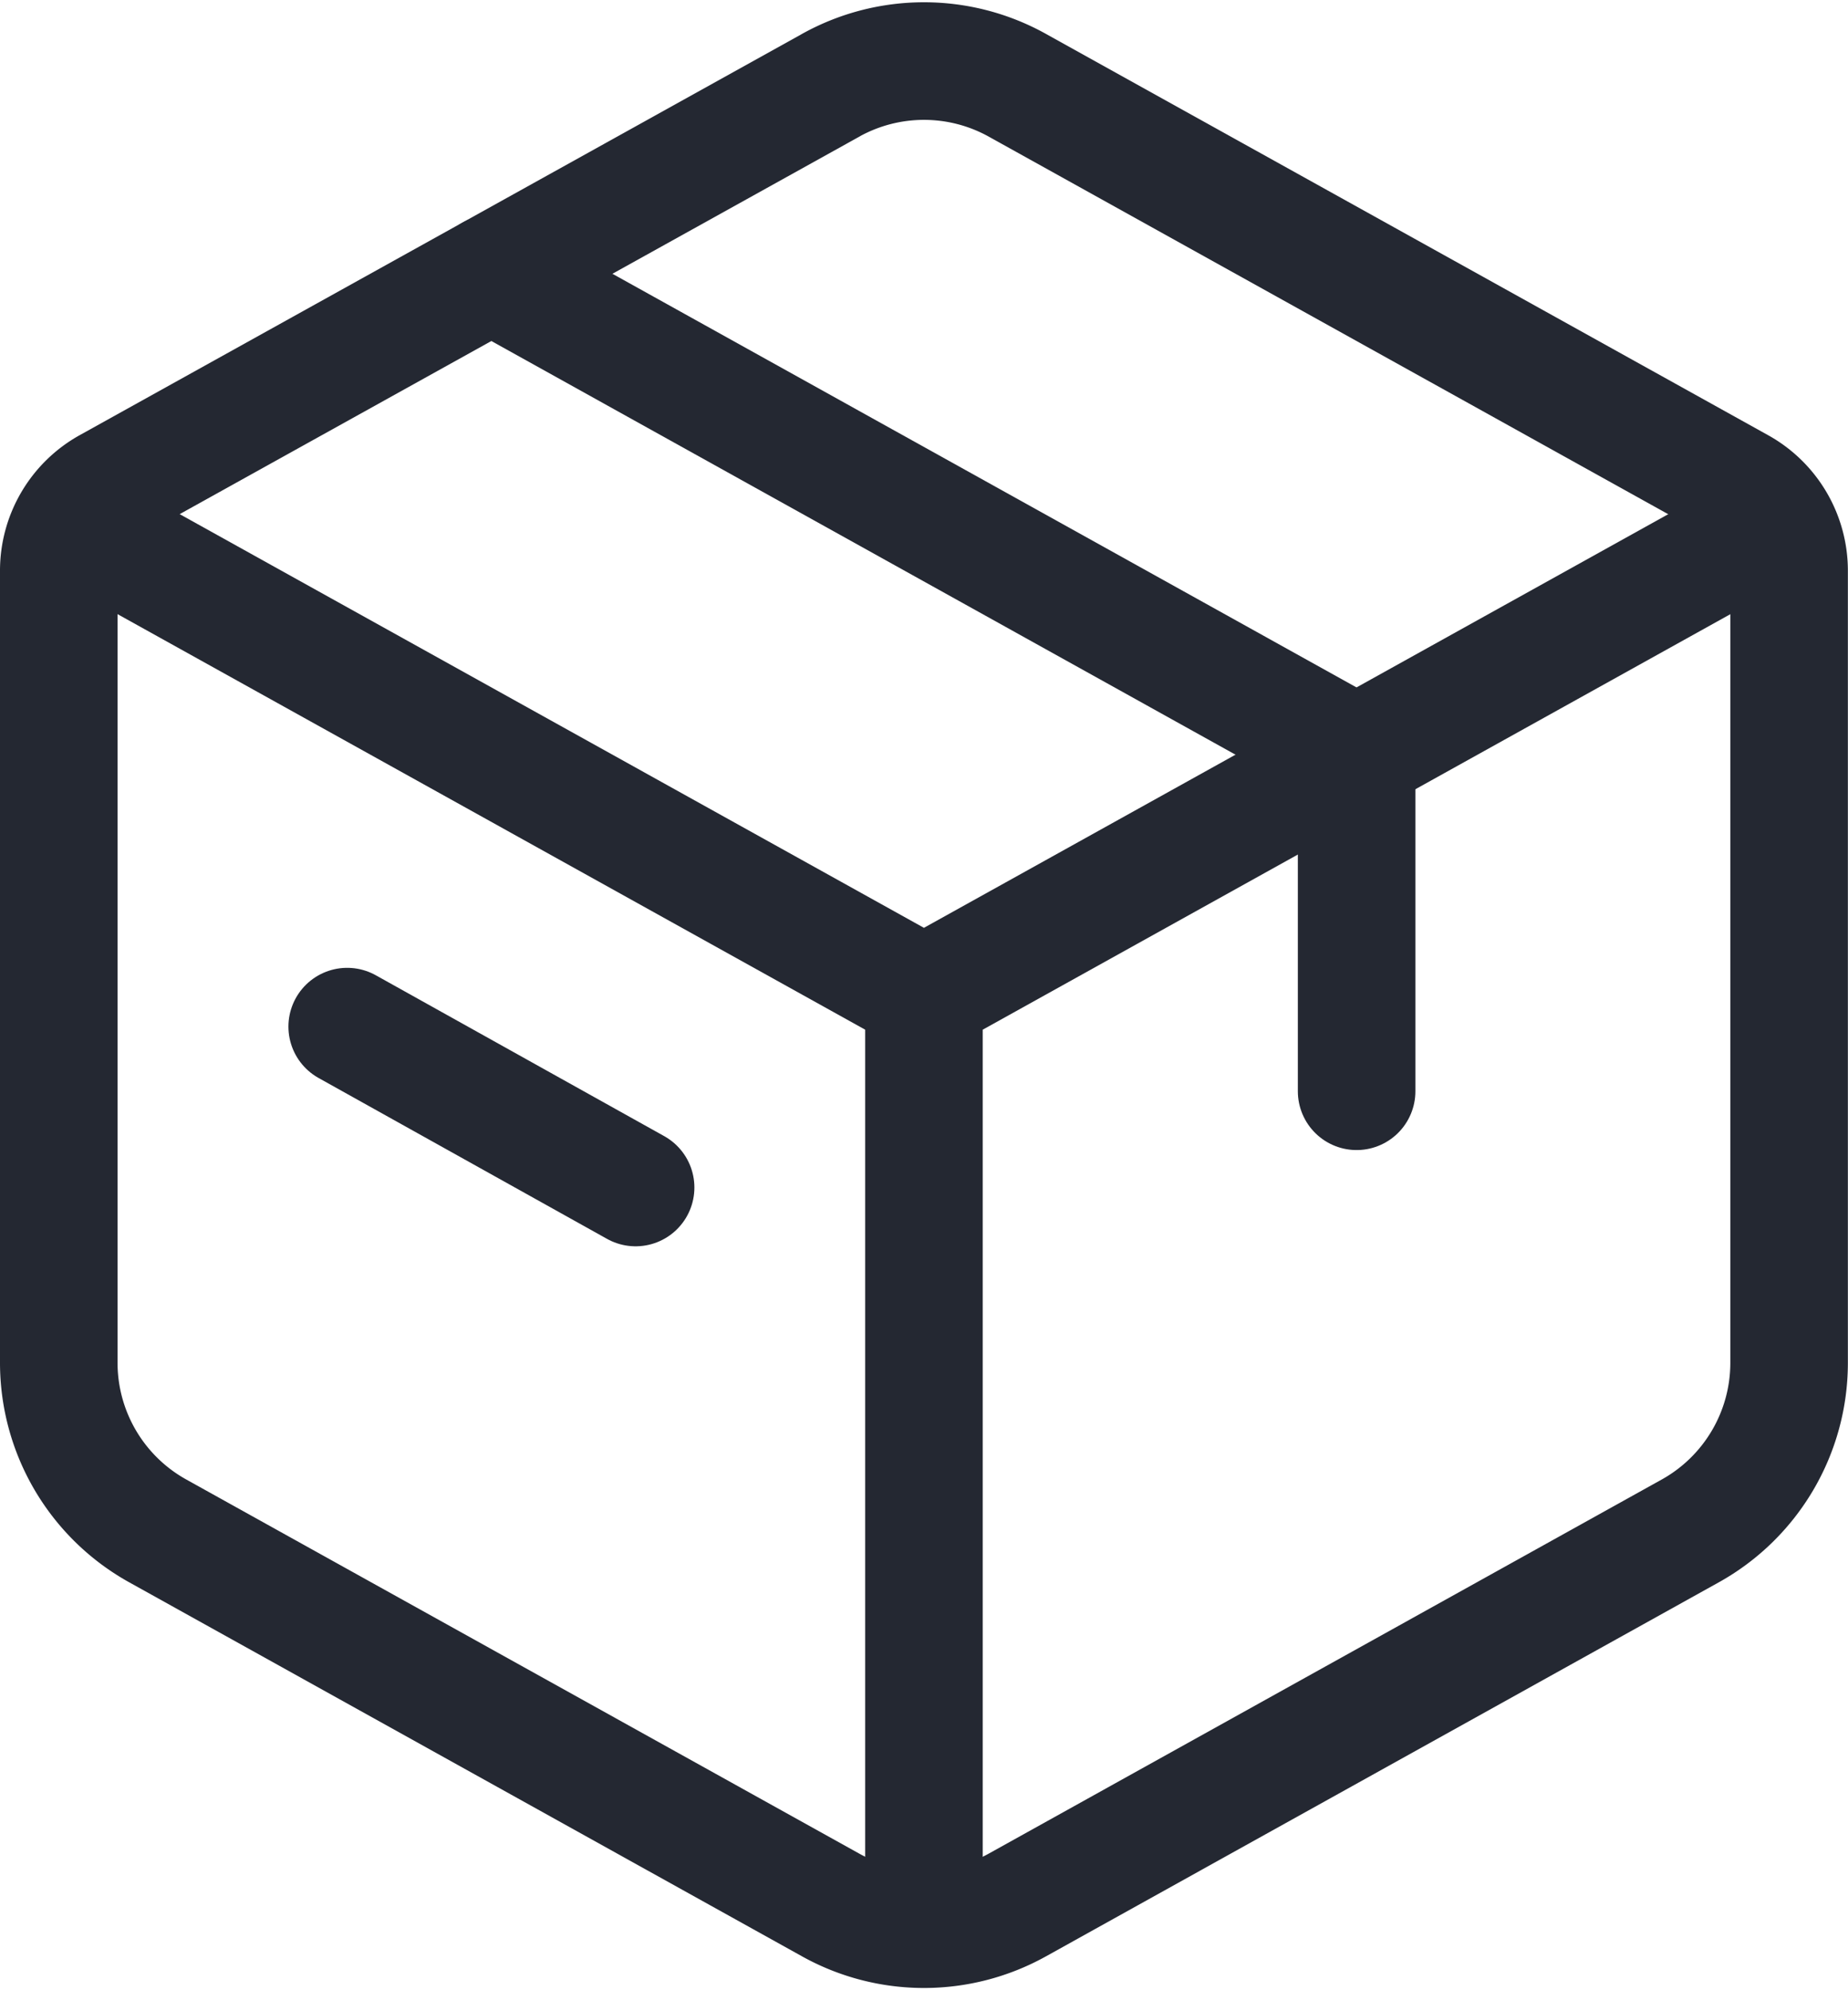
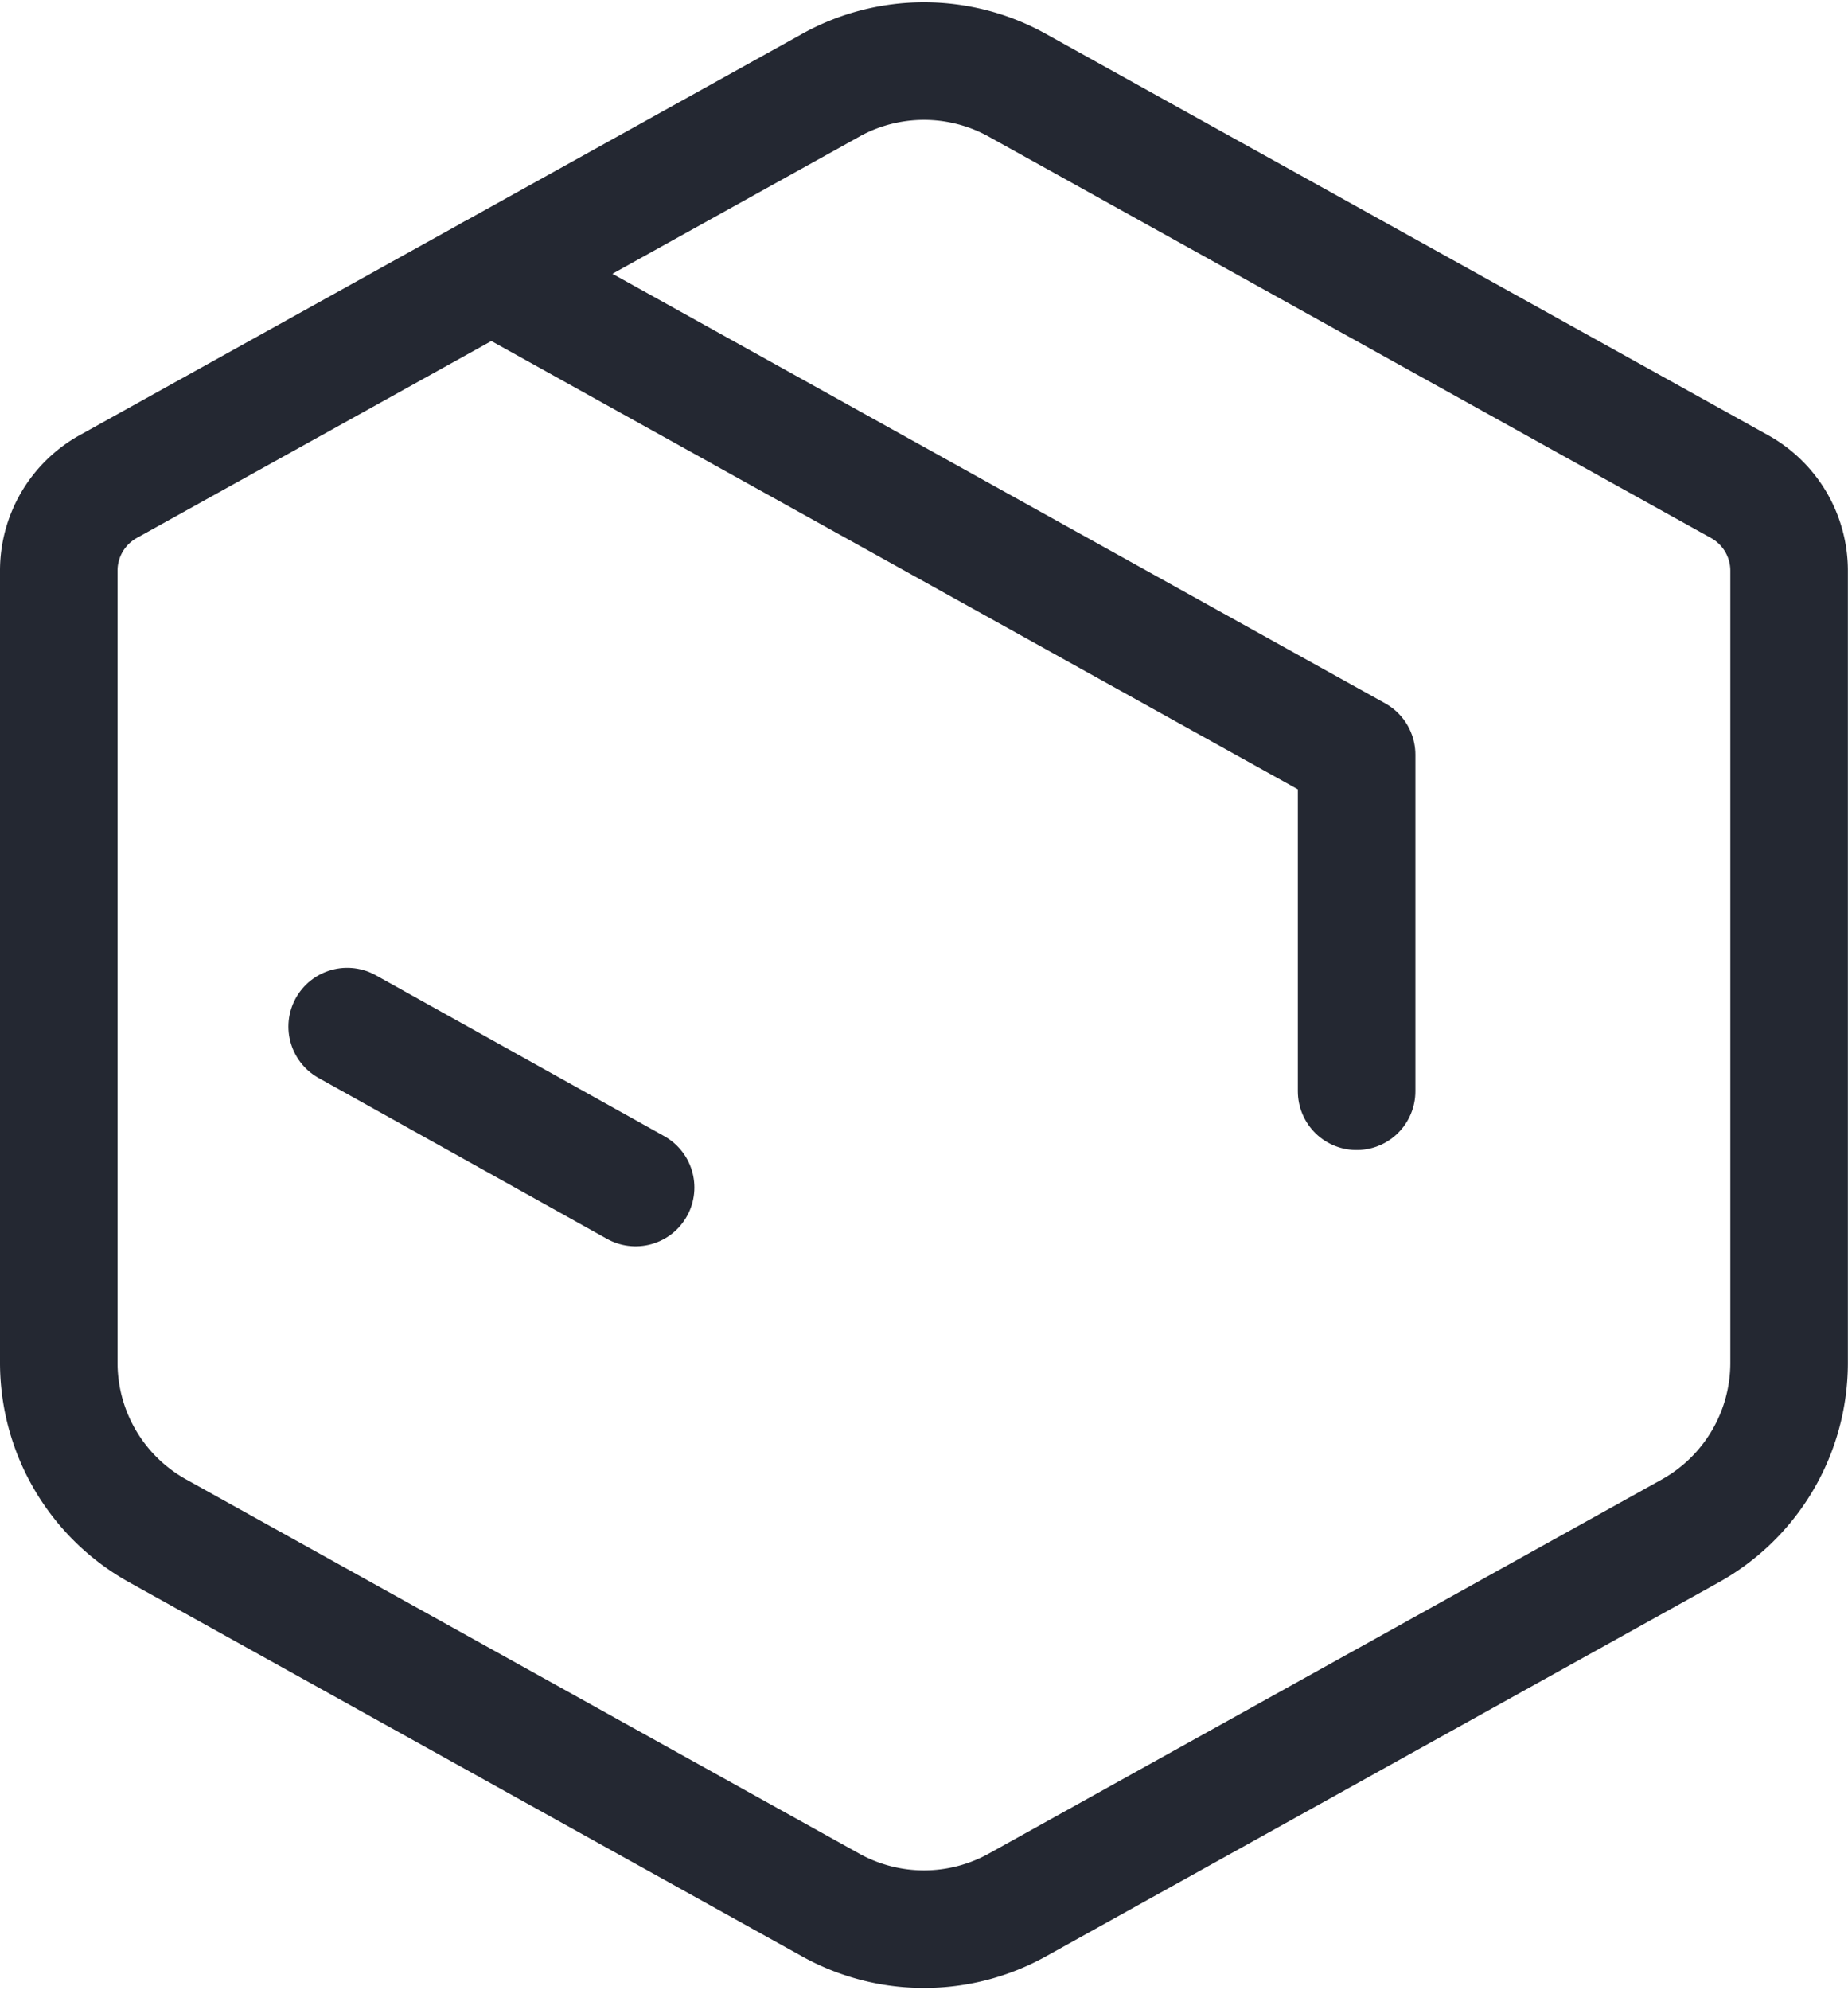
<svg xmlns="http://www.w3.org/2000/svg" width="78.605" height="84.621" viewBox="0 0 78.605 84.621">
  <g id="Icon_akar-shipping-box-v2" data-name="Icon akar-shipping-box-v2" transform="translate(2.5 2.597)">
-     <path id="Path_15" data-name="Path 15" d="M37.332,4.461a8.178,8.178,0,0,1,7.941,0L76,21.529a4.089,4.089,0,0,1,2.1,3.574V58.778A8.178,8.178,0,0,1,73.9,65.925L45.273,81.832a8.178,8.178,0,0,1-7.941,0L8.708,65.926A8.178,8.178,0,0,1,4.5,58.782V25.1a4.089,4.089,0,0,1,2.1-3.574L37.336,4.461Z" transform="translate(-4.5 -3.433)" fill="none" stroke="#242832" stroke-linecap="round" stroke-linejoin="round" stroke-width="5" />
+     <path id="Path_15" data-name="Path 15" d="M37.332,4.461a8.178,8.178,0,0,1,7.941,0L76,21.529a4.089,4.089,0,0,1,2.1,3.574V58.778A8.178,8.178,0,0,1,73.9,65.925L45.273,81.832a8.178,8.178,0,0,1-7.941,0L8.708,65.926A8.178,8.178,0,0,1,4.5,58.782V25.1a4.089,4.089,0,0,1,2.1-3.574L37.336,4.461" transform="translate(-4.5 -3.433)" fill="none" stroke="#242832" stroke-linecap="round" stroke-linejoin="round" stroke-width="5" />
    <path id="Path_16" data-name="Path 16" d="M15.134,6.75,51.936,27.2V41.508M9,38.76,21.268,45.6" transform="translate(3.268 2.293)" fill="none" stroke="#242832" stroke-linecap="round" stroke-linejoin="round" stroke-width="5" />
-     <path id="Path_17" data-name="Path 17" d="M4.5,10.5,41.3,30.946m0,0L78.105,10.5M41.3,30.946V69.793" transform="translate(-4.5 8.766)" fill="none" stroke="#242832" stroke-linejoin="round" stroke-width="5" />
  </g>
</svg>